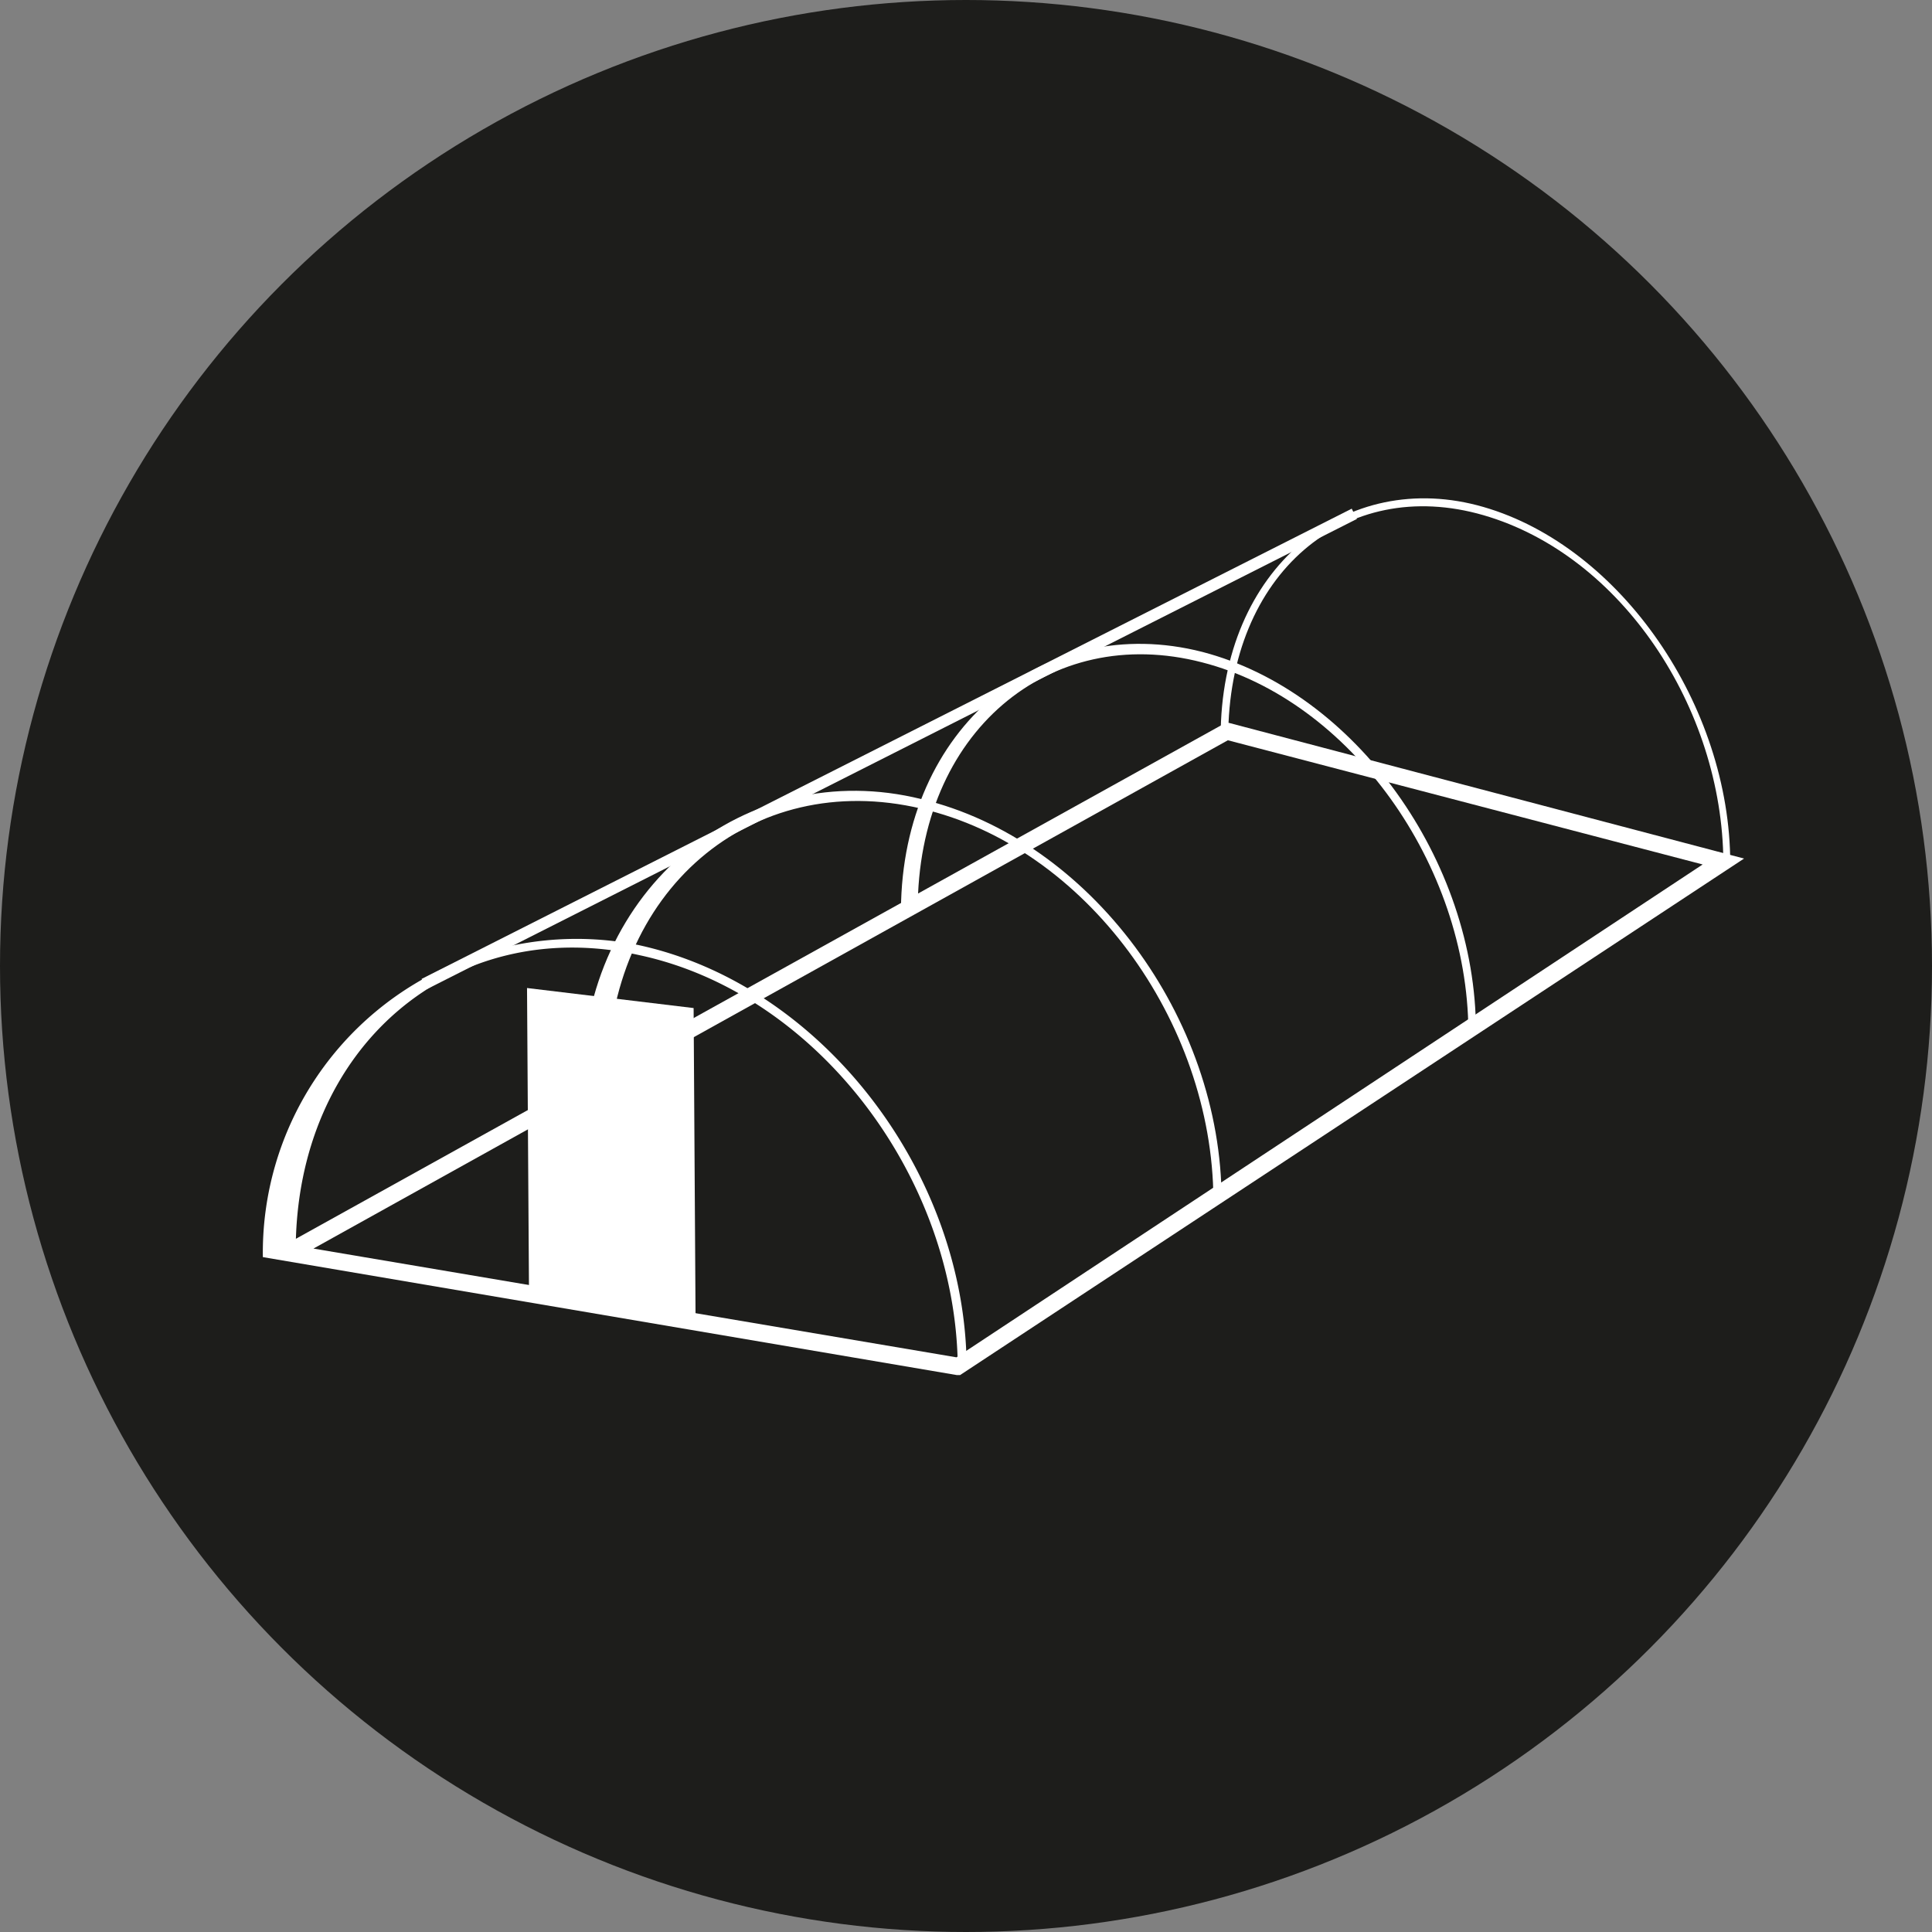
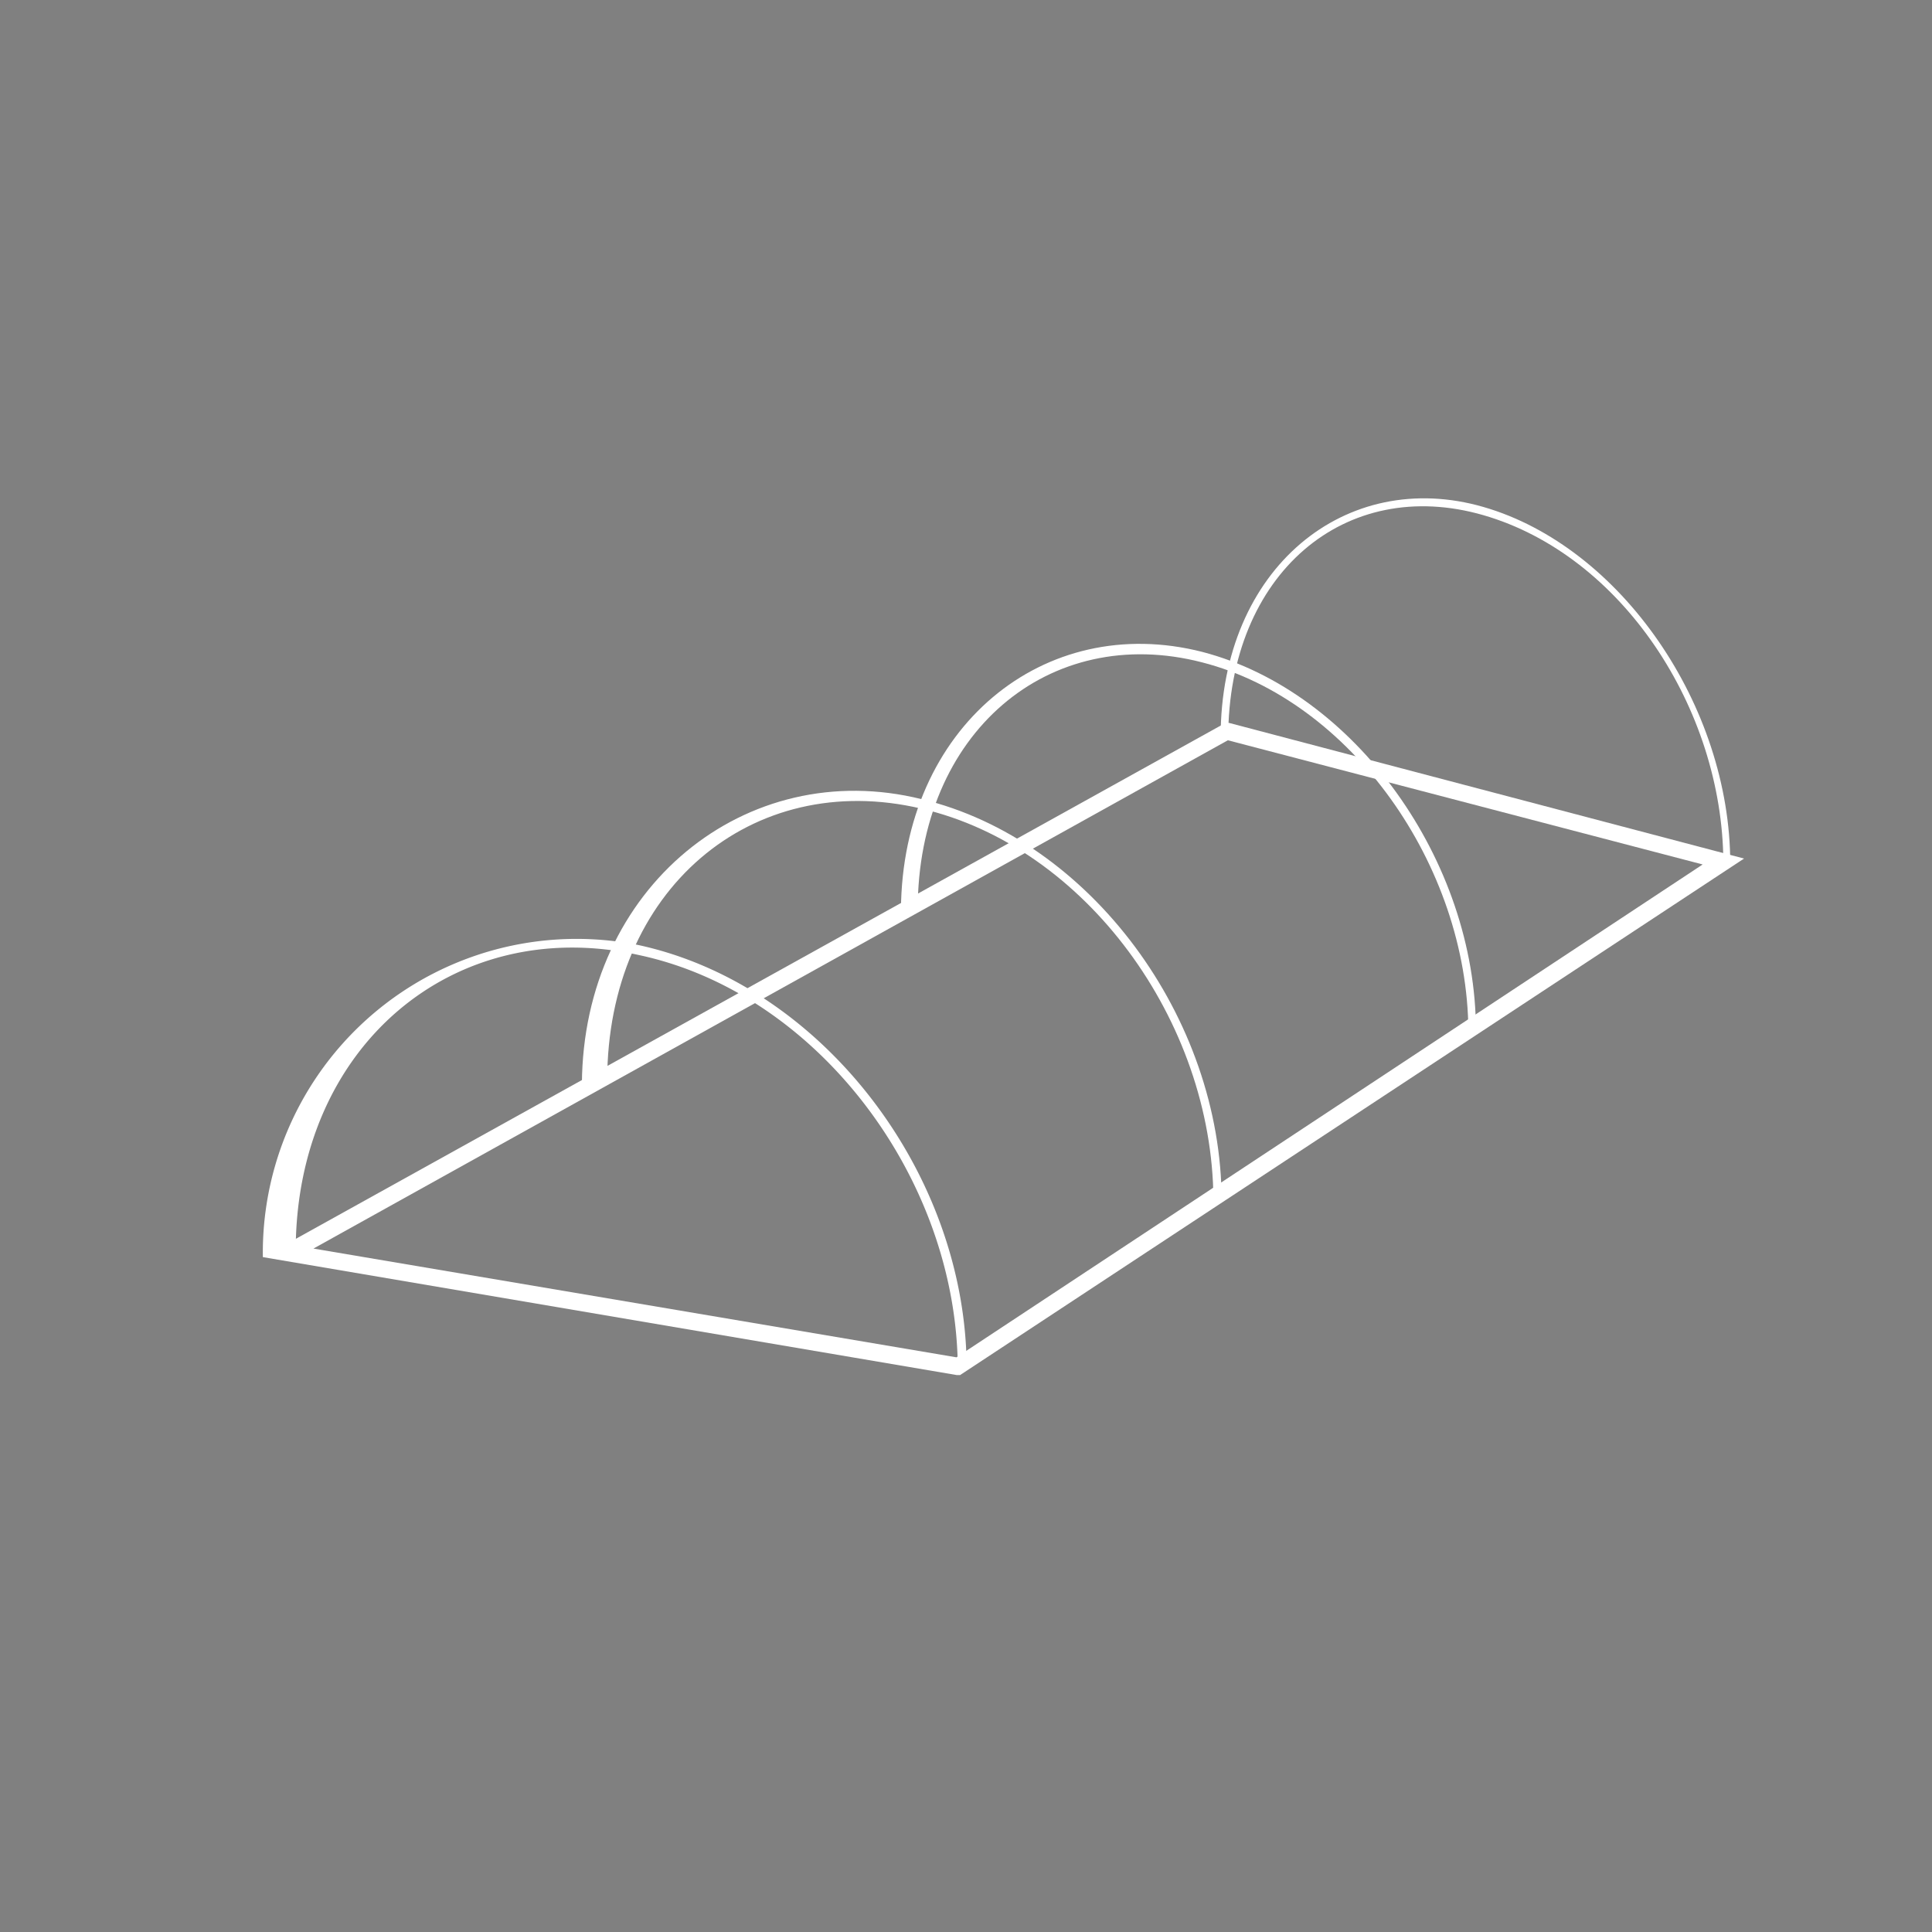
<svg xmlns="http://www.w3.org/2000/svg" id="Warstwa_1" data-name="Warstwa 1" viewBox="0 0 58.8 58.8">
  <rect x="0" y="0" width="58.8" height="58.8" fill="#808080" stroke="none" />
  <defs>
    <style>.cls-1{fill:#1d1d1b;}.cls-2{fill:#fff;}</style>
  </defs>
  <title>ic_folie_Wegierskie_58.8px</title>
-   <circle class="cls-1" cx="29.4" cy="29.4" r="29.4" />
  <path class="cls-2" d="M9,38.07c0-6.23,4.82-10.26,10.46-9,5.41,1.16,9.65,6.77,9.69,12.55l.27.05c0-5.94-4.39-11.7-10-12.91A9.55,9.55,0,0,0,8,38.26Z" />
-   <path class="cls-2" d="M17.71,33l.77-.11c0-5.8,4.39-9.5,9.56-8.28,5,1.16,8.86,6.47,8.89,11.89l.25.05c0-5.57-4-11-9.14-12.23C22.71,23,17.74,27,17.71,33Z" />
+   <path class="cls-2" d="M17.71,33l.77-.11c0-5.8,4.39-9.5,9.56-8.28,5,1.16,8.86,6.47,8.89,11.89l.25.05c0-5.57-4-11-9.14-12.23C22.71,23,17.74,27,17.71,33" />
  <path class="cls-2" d="M27.42,27.69l.51,0c0-5.39,4-8.74,8.66-7.53,4.52,1.16,8.07,6.17,8.1,11.22l.23,0c0-5.18-3.68-10.33-8.33-11.54C31.77,18.61,27.46,22.14,27.42,27.69Z" />
  <path class="cls-2" d="M37.38,22.46c0-5,3.56-8,7.77-6.78s7.27,5.88,7.3,10.55l.21.06c0-4.81-3.33-9.65-7.51-10.86s-8,1.85-8,7Z" />
  <path class="cls-2" d="M29.22,41.85h-.1L8,38.26,37.3,22l.1,0,15.68,4.13ZM9.54,38l19.57,3.31,22.71-15L37.37,22.53Z" />
-   <line class="cls-2" x1="12.9" y1="29.94" x2="41.21" y2="15.64" />
-   <rect class="cls-2" x="11.2" y="22.62" width="31.72" height="0.35" transform="translate(-7.37 14.66) rotate(-26.82)" />
-   <polyline class="cls-2" points="16.1 39.32 16.04 30.07 21.11 30.68 21.17 40.26" />
</svg>